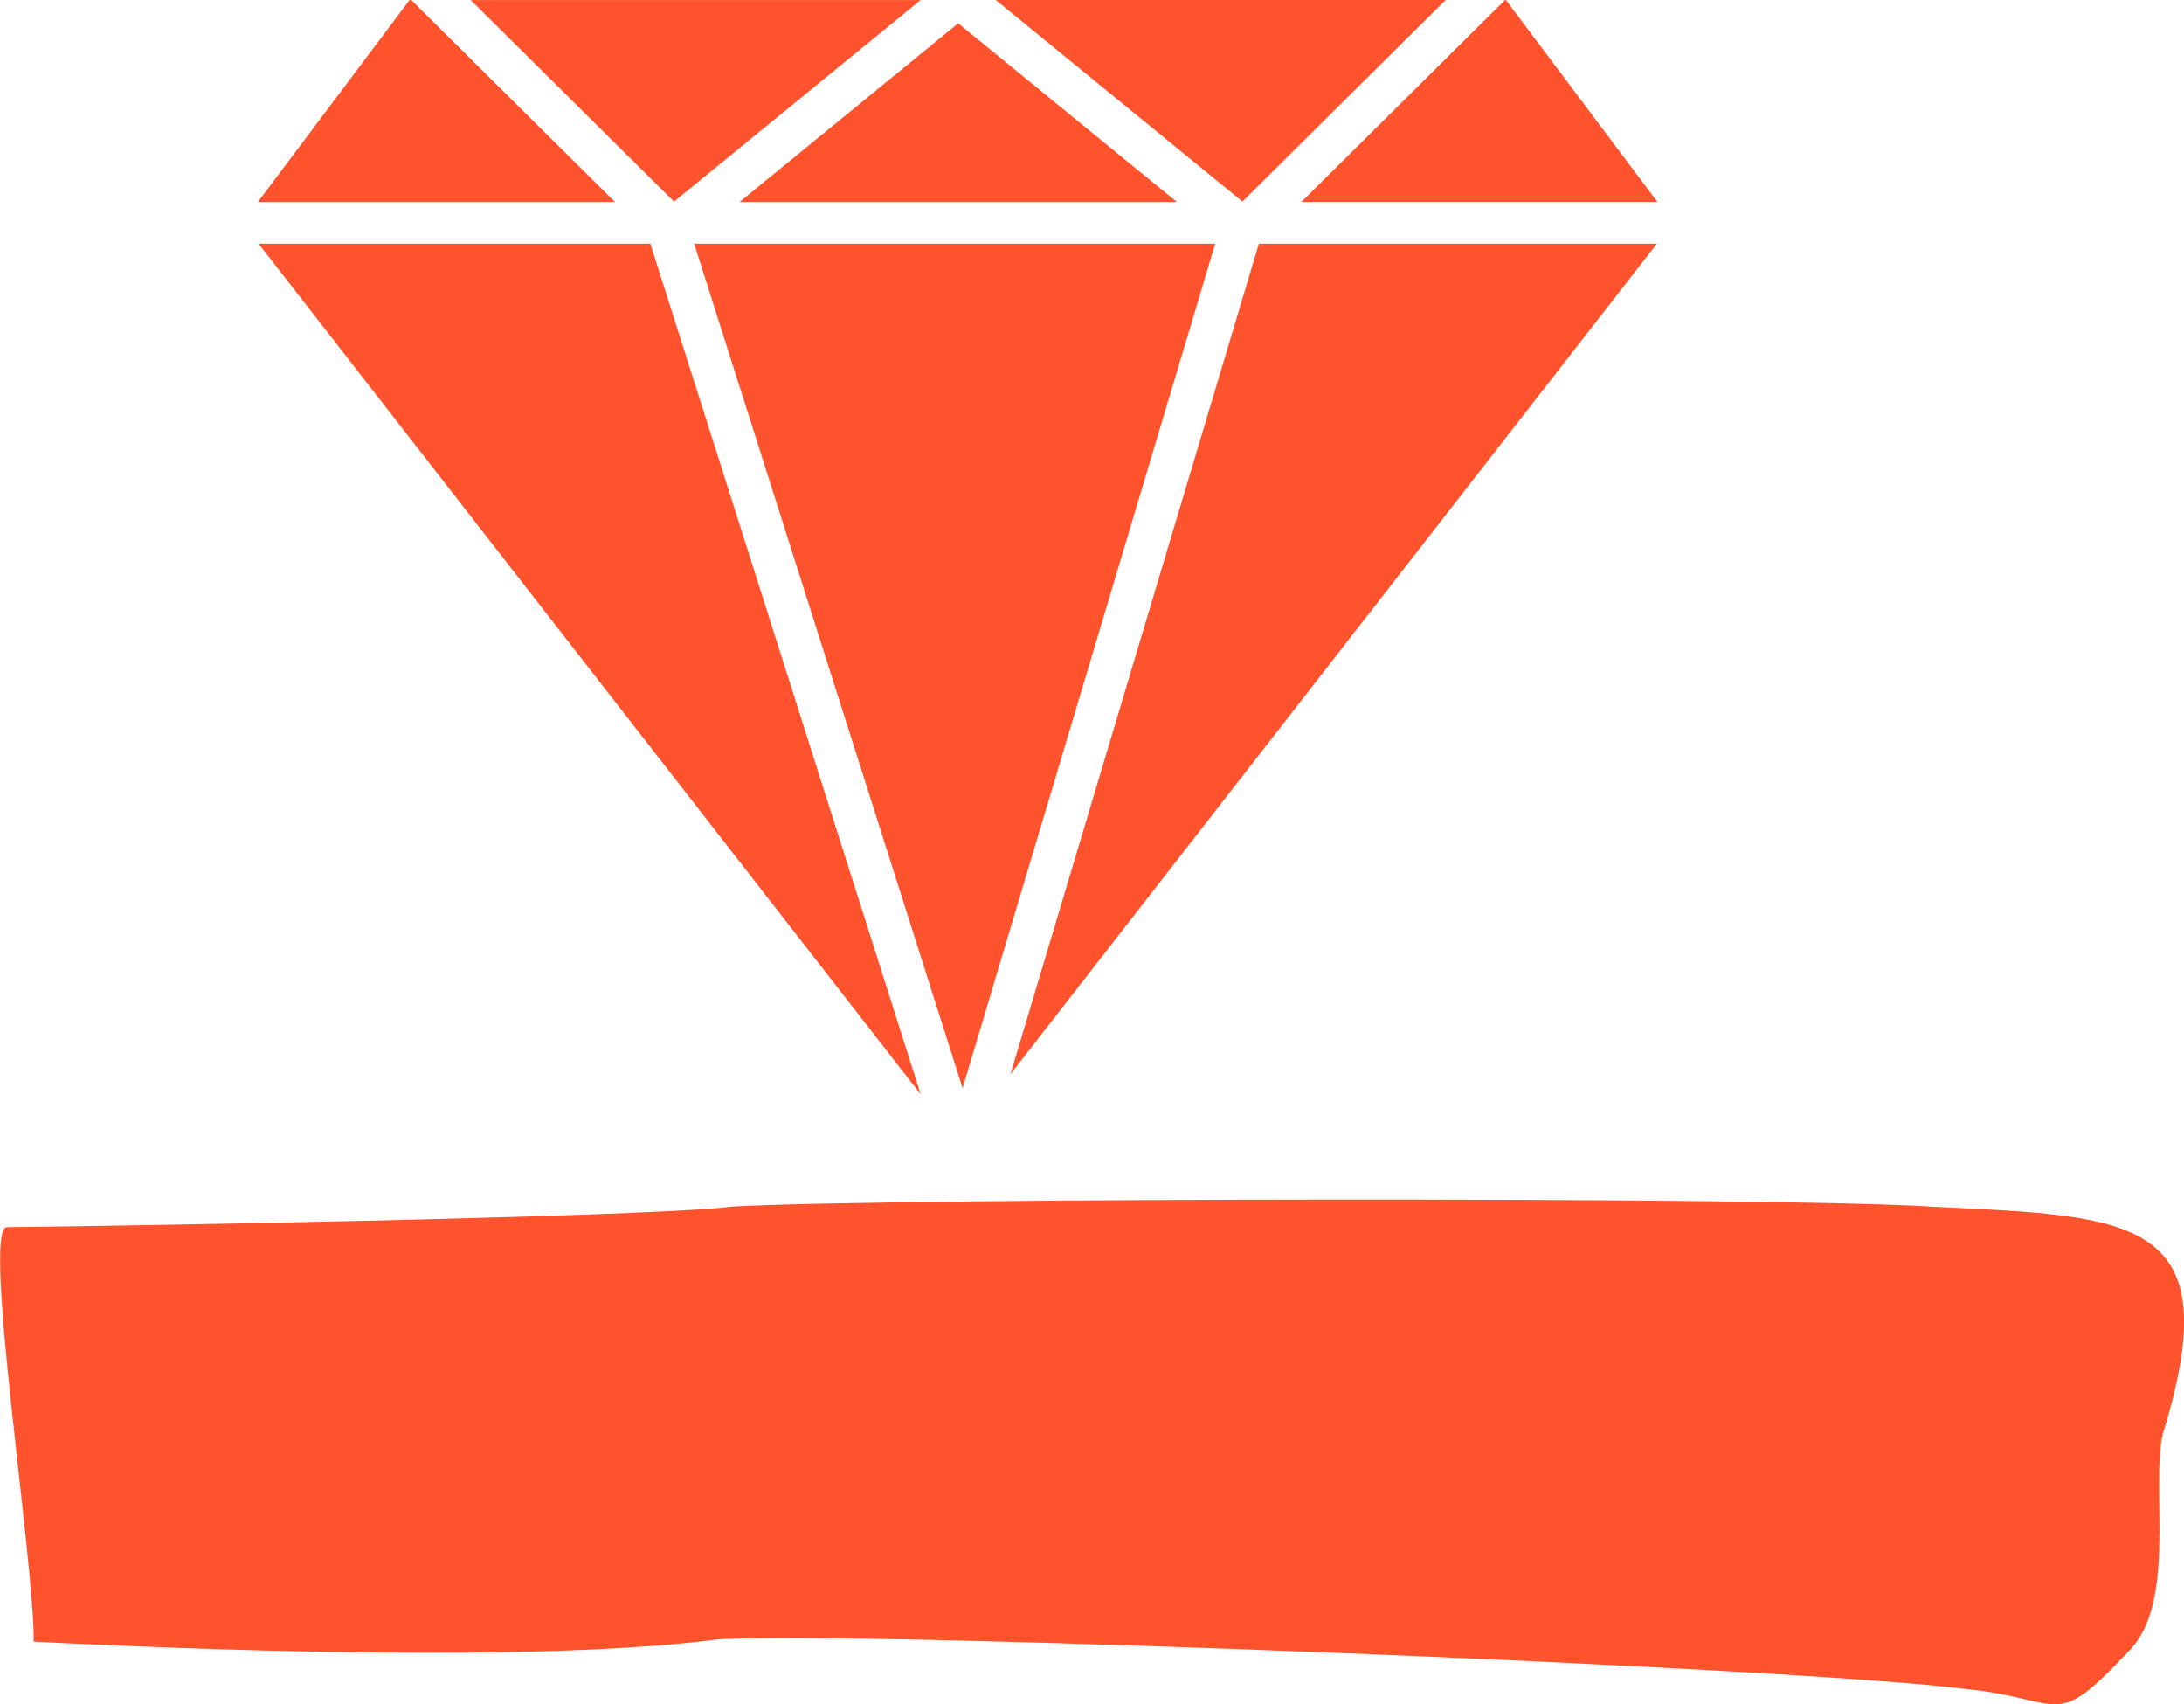
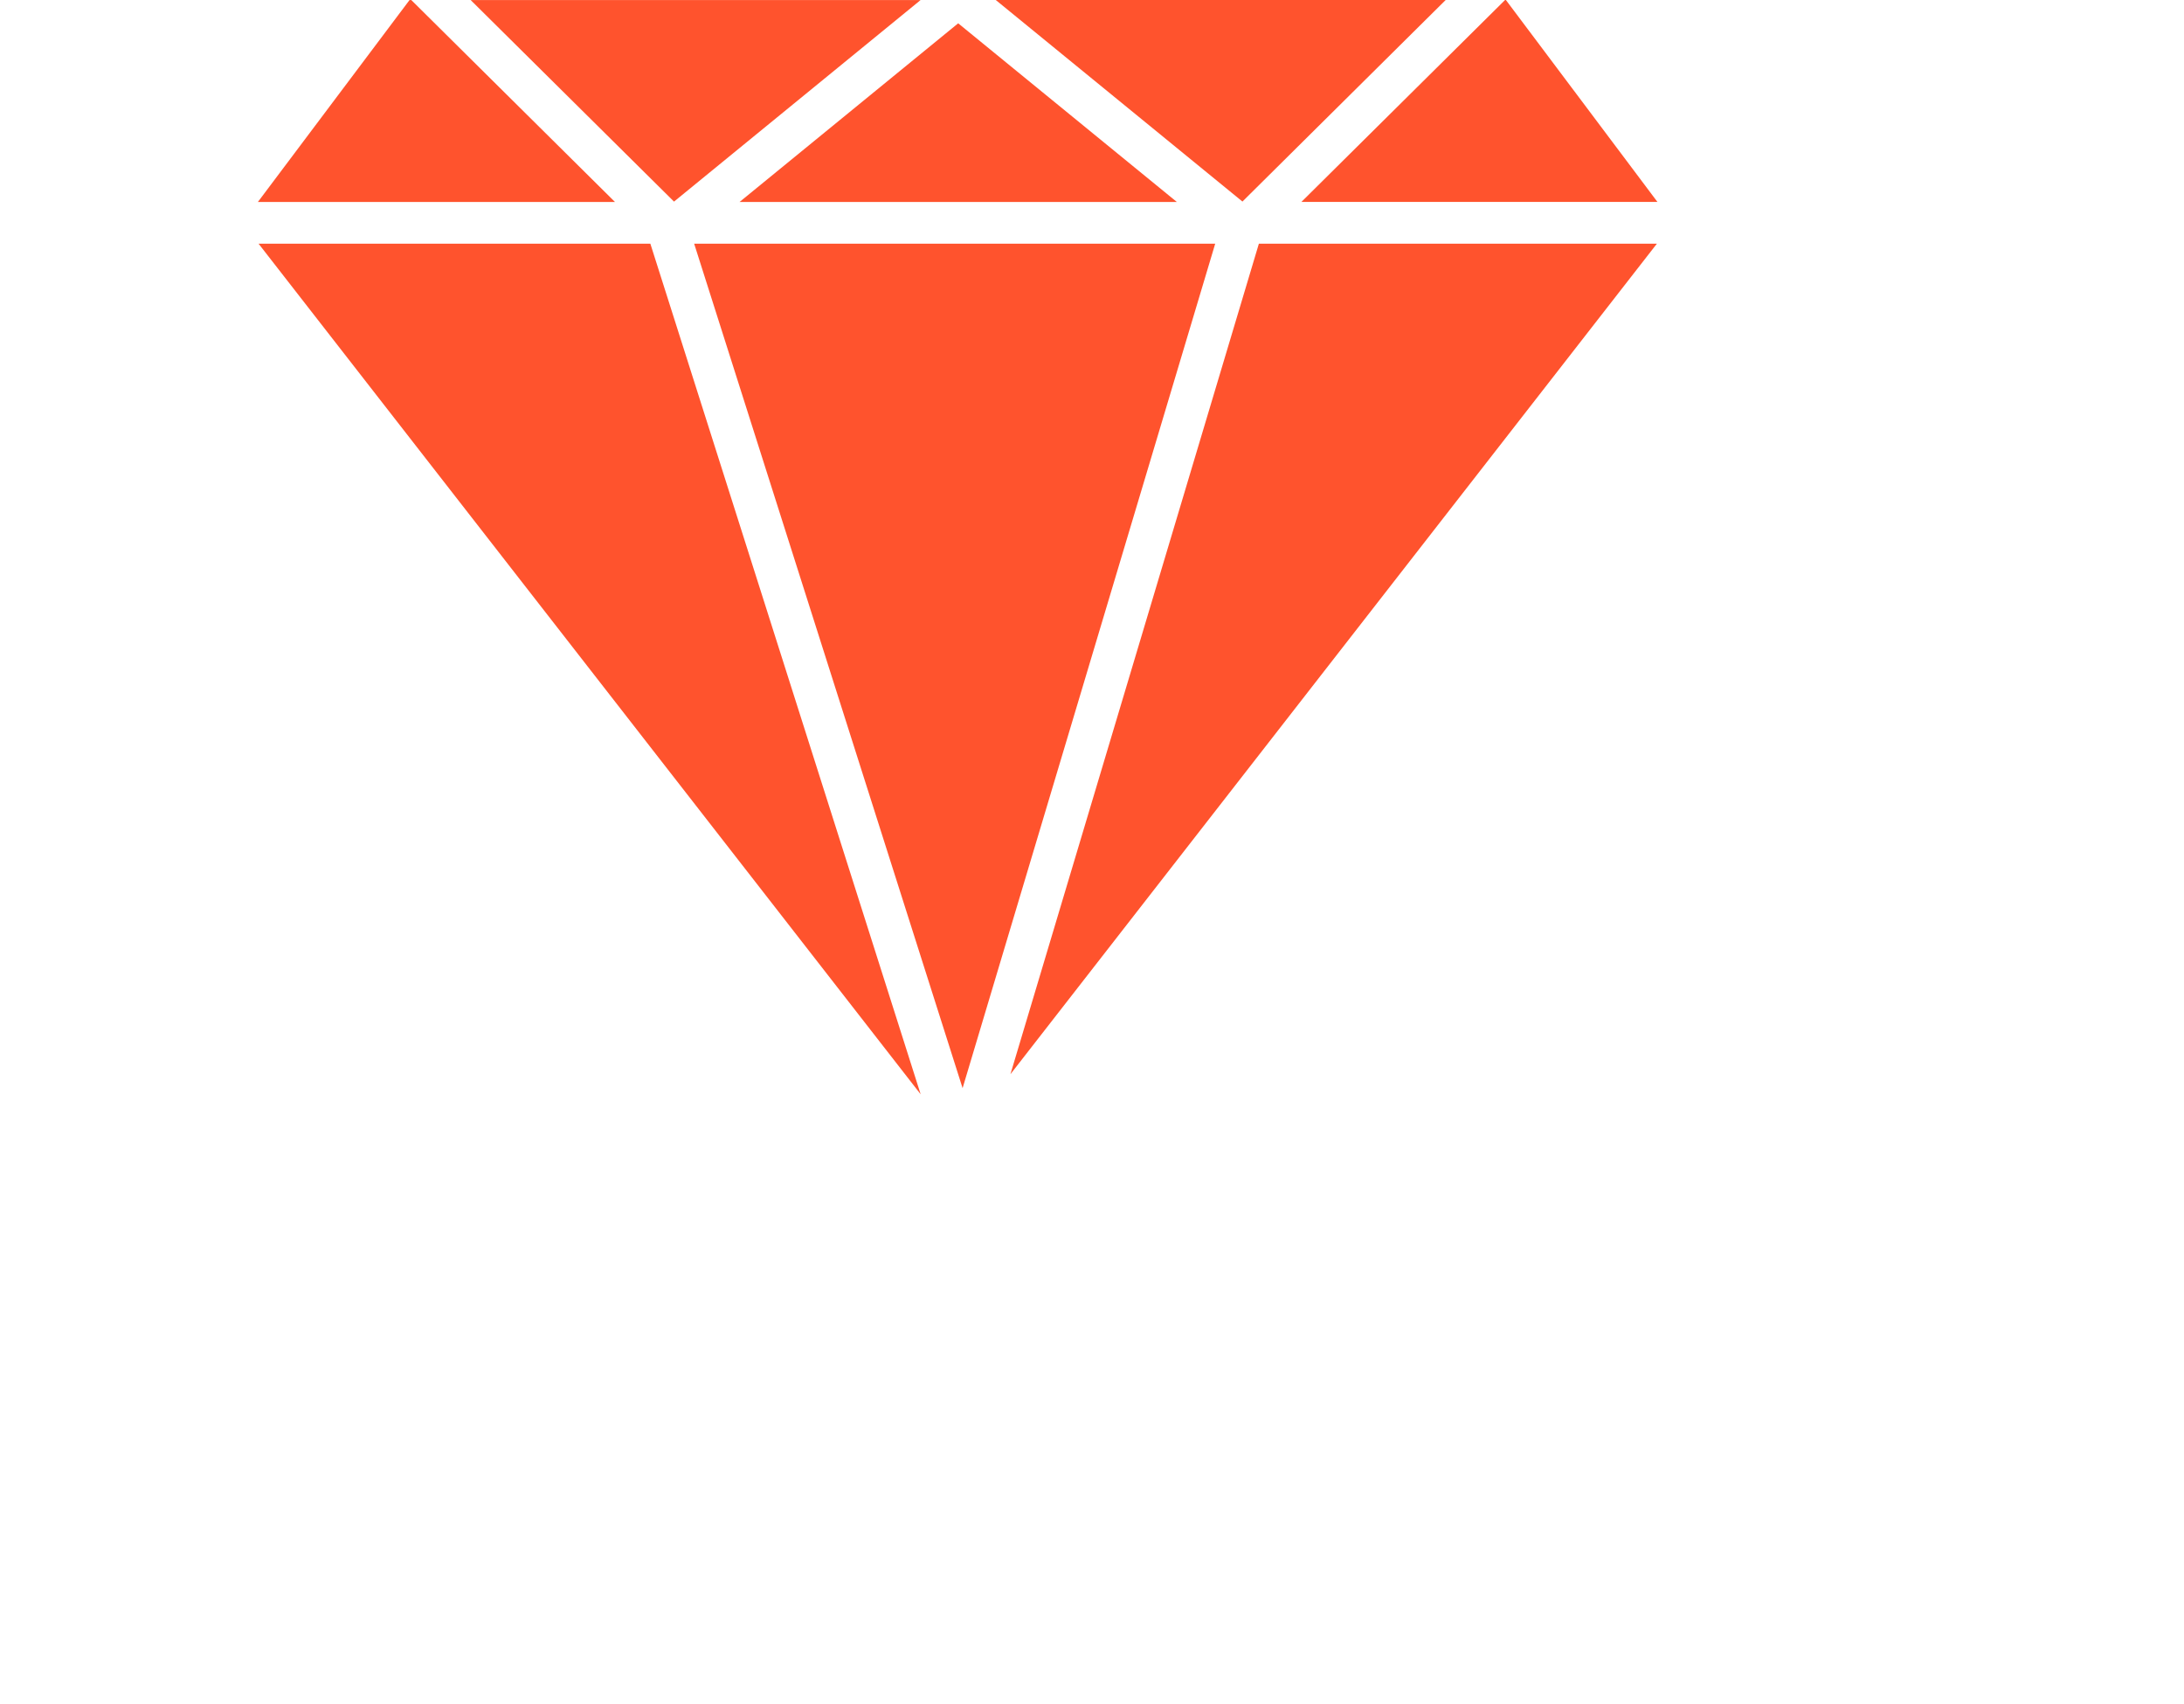
<svg xmlns="http://www.w3.org/2000/svg" width="79.222" height="61.807" viewBox="0 0 79.222 61.807">
  <defs>
    <style>.a{fill:none;}.b{clip-path:url(#a);}.c{fill:#ff532d;}</style>
    <clipPath id="a">
-       <path class="a" d="M0,35.225H79.222V-26.582H0Z" transform="translate(0 26.582)" />
-     </clipPath>
+       </clipPath>
  </defs>
  <g transform="translate(-1465.778 -3140)">
    <g class="b" transform="translate(1465.778 3140)">
      <g transform="translate(0 43.5)">
        <path class="c" d="M39.951.148C34.415-.222,2.115-.171-3.559.141-6.821.557-28.54.889-29.9.889c-.909,0,1.014,12.242.974,15.034,2.237.1,17.262.9,24.839-.086,5.678-.309,39.495,1.032,45.3,1.809l-.151-.019c3.757.36,3.209,1.6,5.99-1.344,1.783-1.748.8-5.913,1.253-7.9C50.749.485,47.229.5,39.951.148" transform="translate(30.149 0.111)" />
      </g>
    </g>
    <g transform="translate(1492.604 3140.845)">
      <path class="c" d="M0,3.693H15.864L7.931-2.787Z" transform="translate(0 2.787)" />
    </g>
    <g transform="translate(1490.962 3148.838)">
-       <path class="c" d="M10.769,0h-18.9L1.606,30.622Z" transform="translate(8.127)" />
+       <path class="c" d="M10.769,0h-18.9L1.606,30.622" transform="translate(8.127)" />
    </g>
    <g transform="translate(1475.135 3140.003)">
      <path class="c" d="M3.133,0l-5.5,7.322H10.587L3.2,0Z" transform="translate(2.364)" />
    </g>
    <g transform="translate(1501.899 3140.001)">
      <path class="c" d="M0,0,8.947,7.308,16.318,0Z" />
    </g>
    <g transform="translate(1512.984 3140.001)">
      <path class="c" d="M4.21,0-3.177,7.322H9.739L4.242,0Z" transform="translate(3.177)" />
    </g>
    <g transform="translate(1502.43 3148.838)">
      <path class="c" d="M5.136,0-3.876,30.117,19.573,0Z" transform="translate(3.876)" />
    </g>
    <g transform="translate(1475.158 3148.838)">
      <path class="c" d="M13.687,17.579,3.882-13.266H-10.329Z" transform="translate(10.329 13.266)" />
    </g>
    <g transform="translate(1482.852 3140.003)">
      <path class="c" d="M0,0,7.375,7.308,16.318,0Z" />
    </g>
  </g>
</svg>